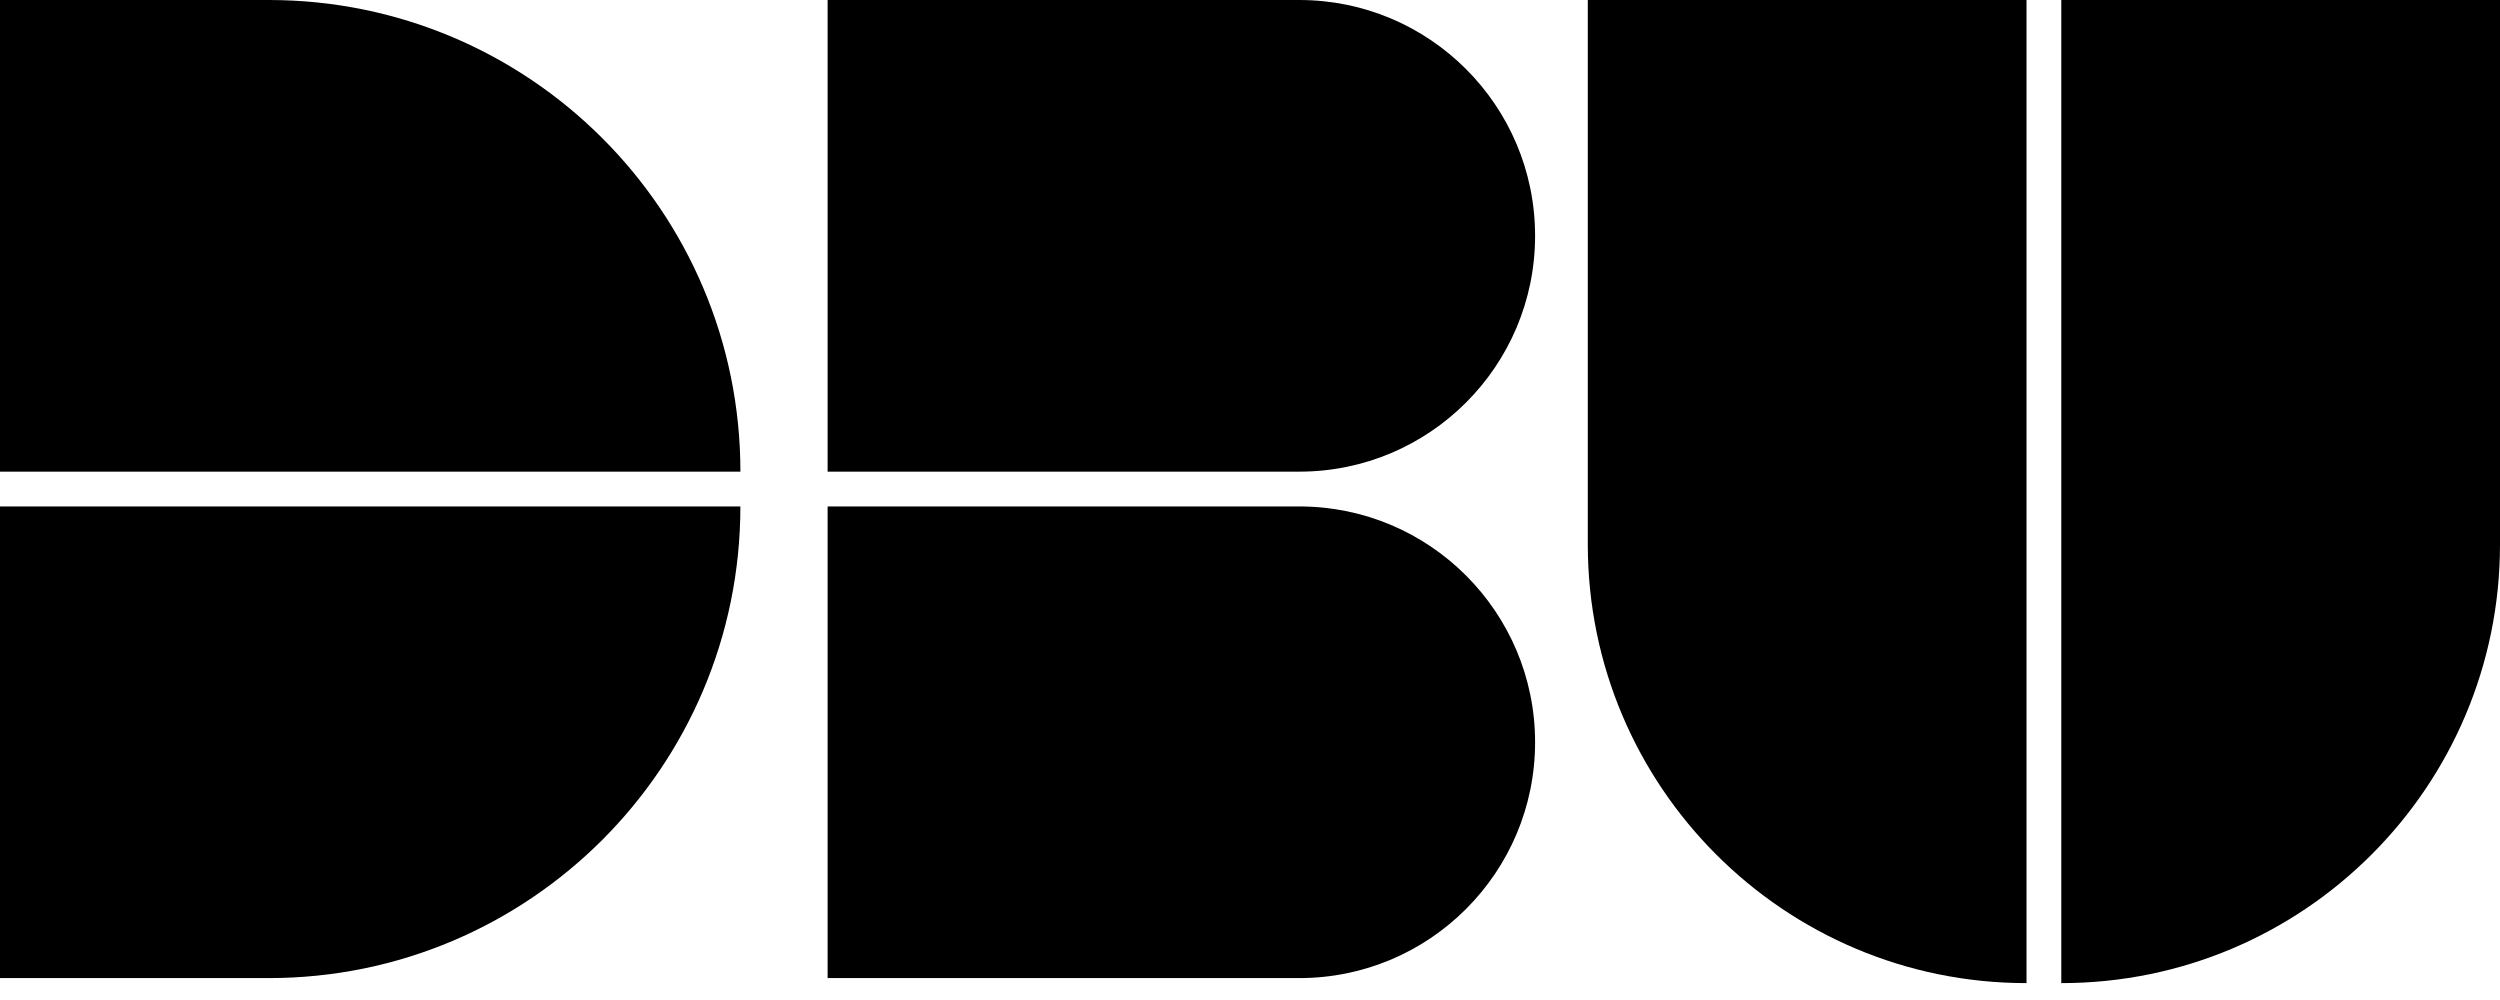
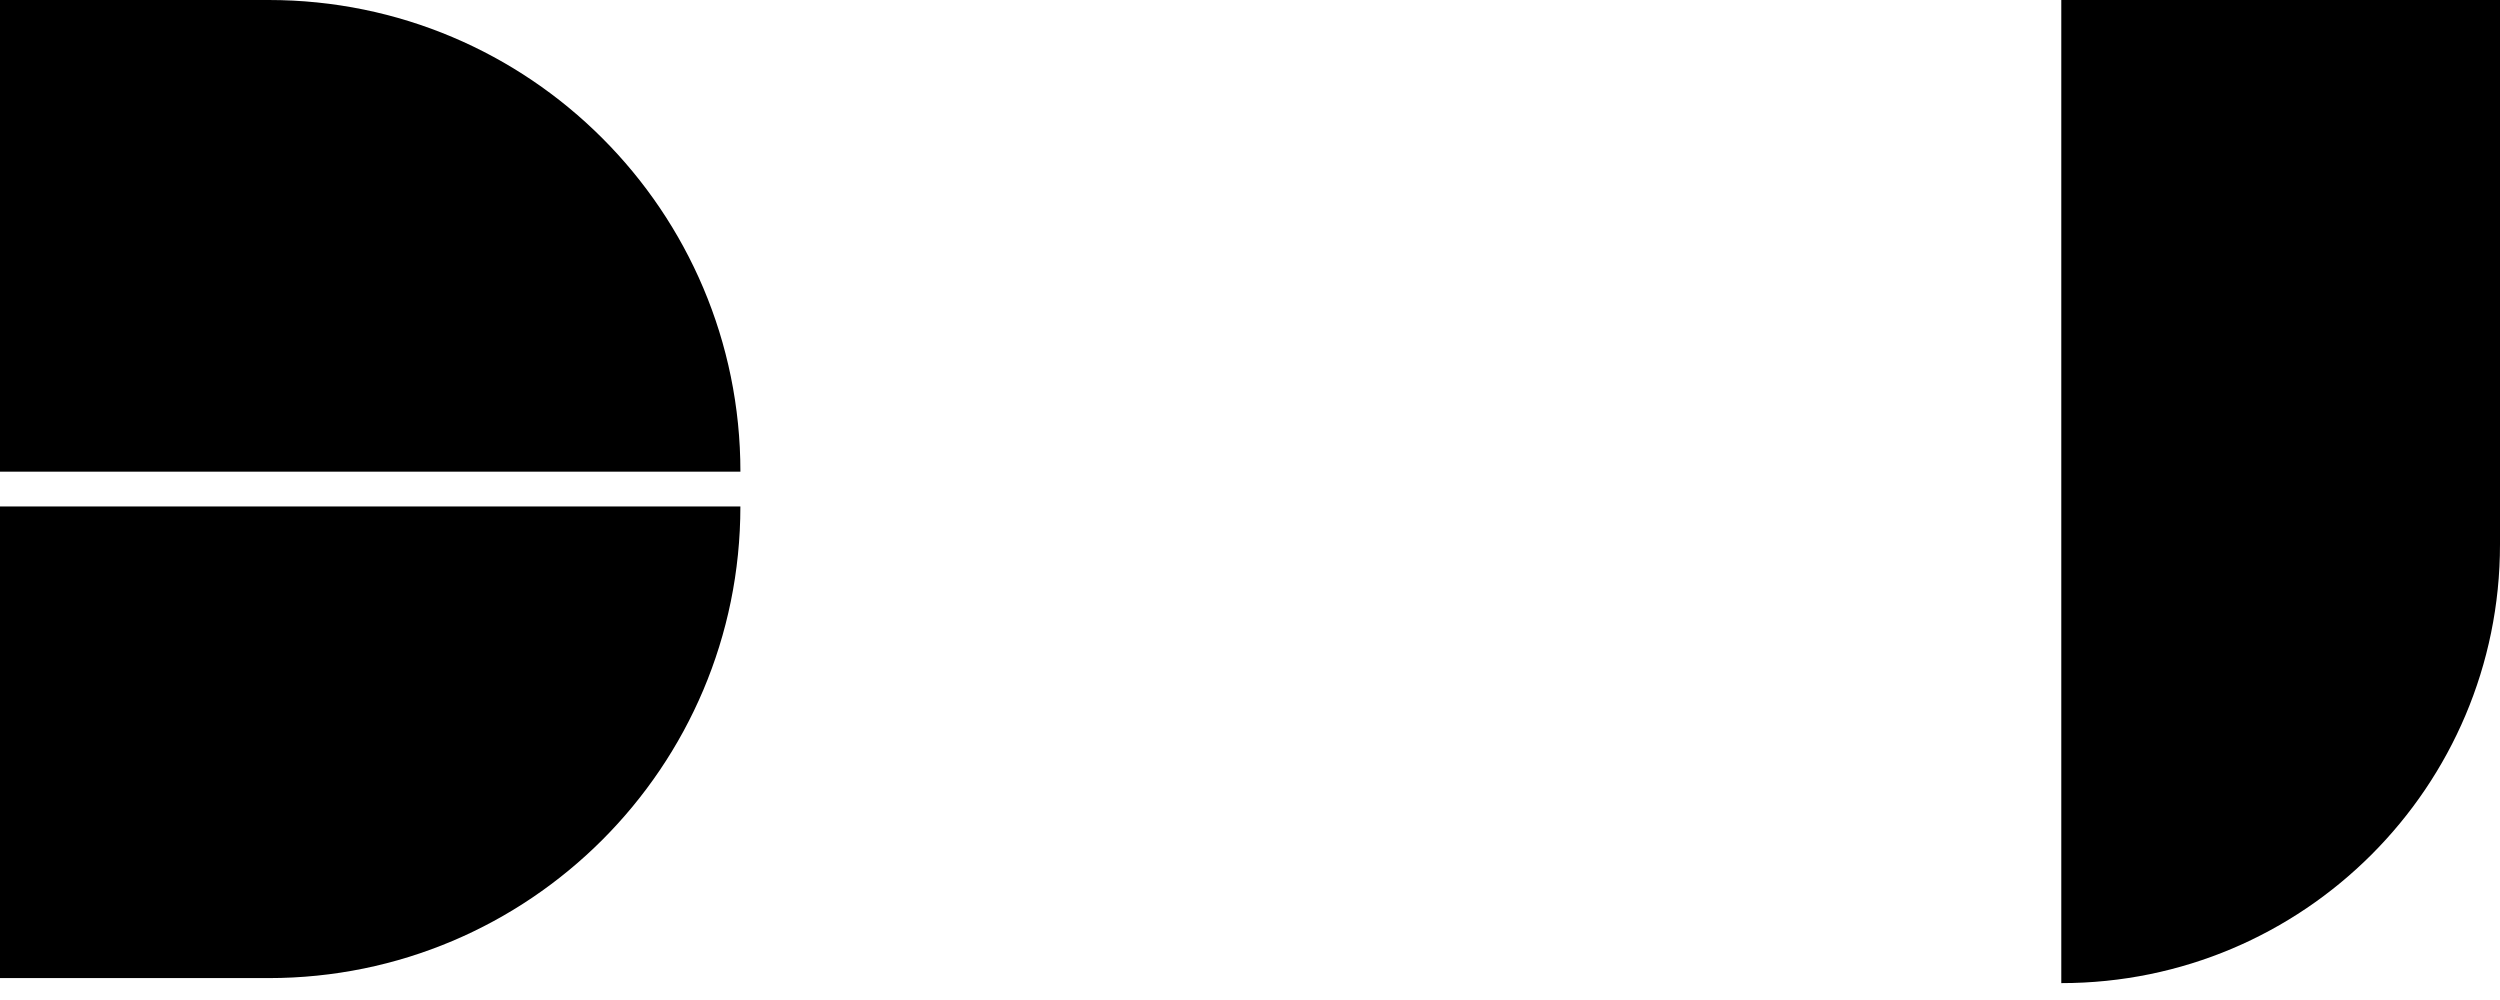
<svg xmlns="http://www.w3.org/2000/svg" class="brxe-icon" id="brxe-qgfhcj" width="85" height="34" viewBox="0 0 85 34" fill="none">
-   <path d="M44.175 16.036H28.139V0H44.175C48.603 0 52.193 3.59 52.193 8.018C52.193 12.446 48.603 16.036 44.175 16.036Z" fill="#141629" style="fill:#141629;fill:color(display-p3 0.078 0.086 0.161);fill-opacity:1;" />
-   <path d="M44.175 33.255H28.139V17.219H44.175C48.603 17.219 52.193 20.809 52.193 25.237C52.193 29.665 48.603 33.255 44.175 33.255Z" fill="#141629" style="fill:#141629;fill:color(display-p3 0.078 0.086 0.161);fill-opacity:1;" />
  <path d="M25.173 16.036H0V0H9.138C17.994 0 25.174 7.179 25.174 16.036H25.173Z" fill="#141629" style="fill:#141629;fill:color(display-p3 0.078 0.086 0.161);fill-opacity:1;" />
  <path d="M9.138 33.255H0V17.219H25.173C25.173 26.076 17.993 33.255 9.137 33.255H9.138Z" fill="#141629" style="fill:#141629;fill:color(display-p3 0.078 0.086 0.161);fill-opacity:1;" />
-   <path d="M53.985 18.51V0H68.901V33.426C60.663 33.426 53.985 26.747 53.985 18.51Z" fill="#141629" style="fill:#141629;fill:color(display-p3 0.078 0.086 0.161);fill-opacity:1;" />
  <path d="M70.084 33.426V0H85V18.51C85 26.747 78.322 33.426 70.084 33.426Z" fill="#141629" style="fill:#141629;fill:color(display-p3 0.078 0.086 0.161);fill-opacity:1;" />
</svg>